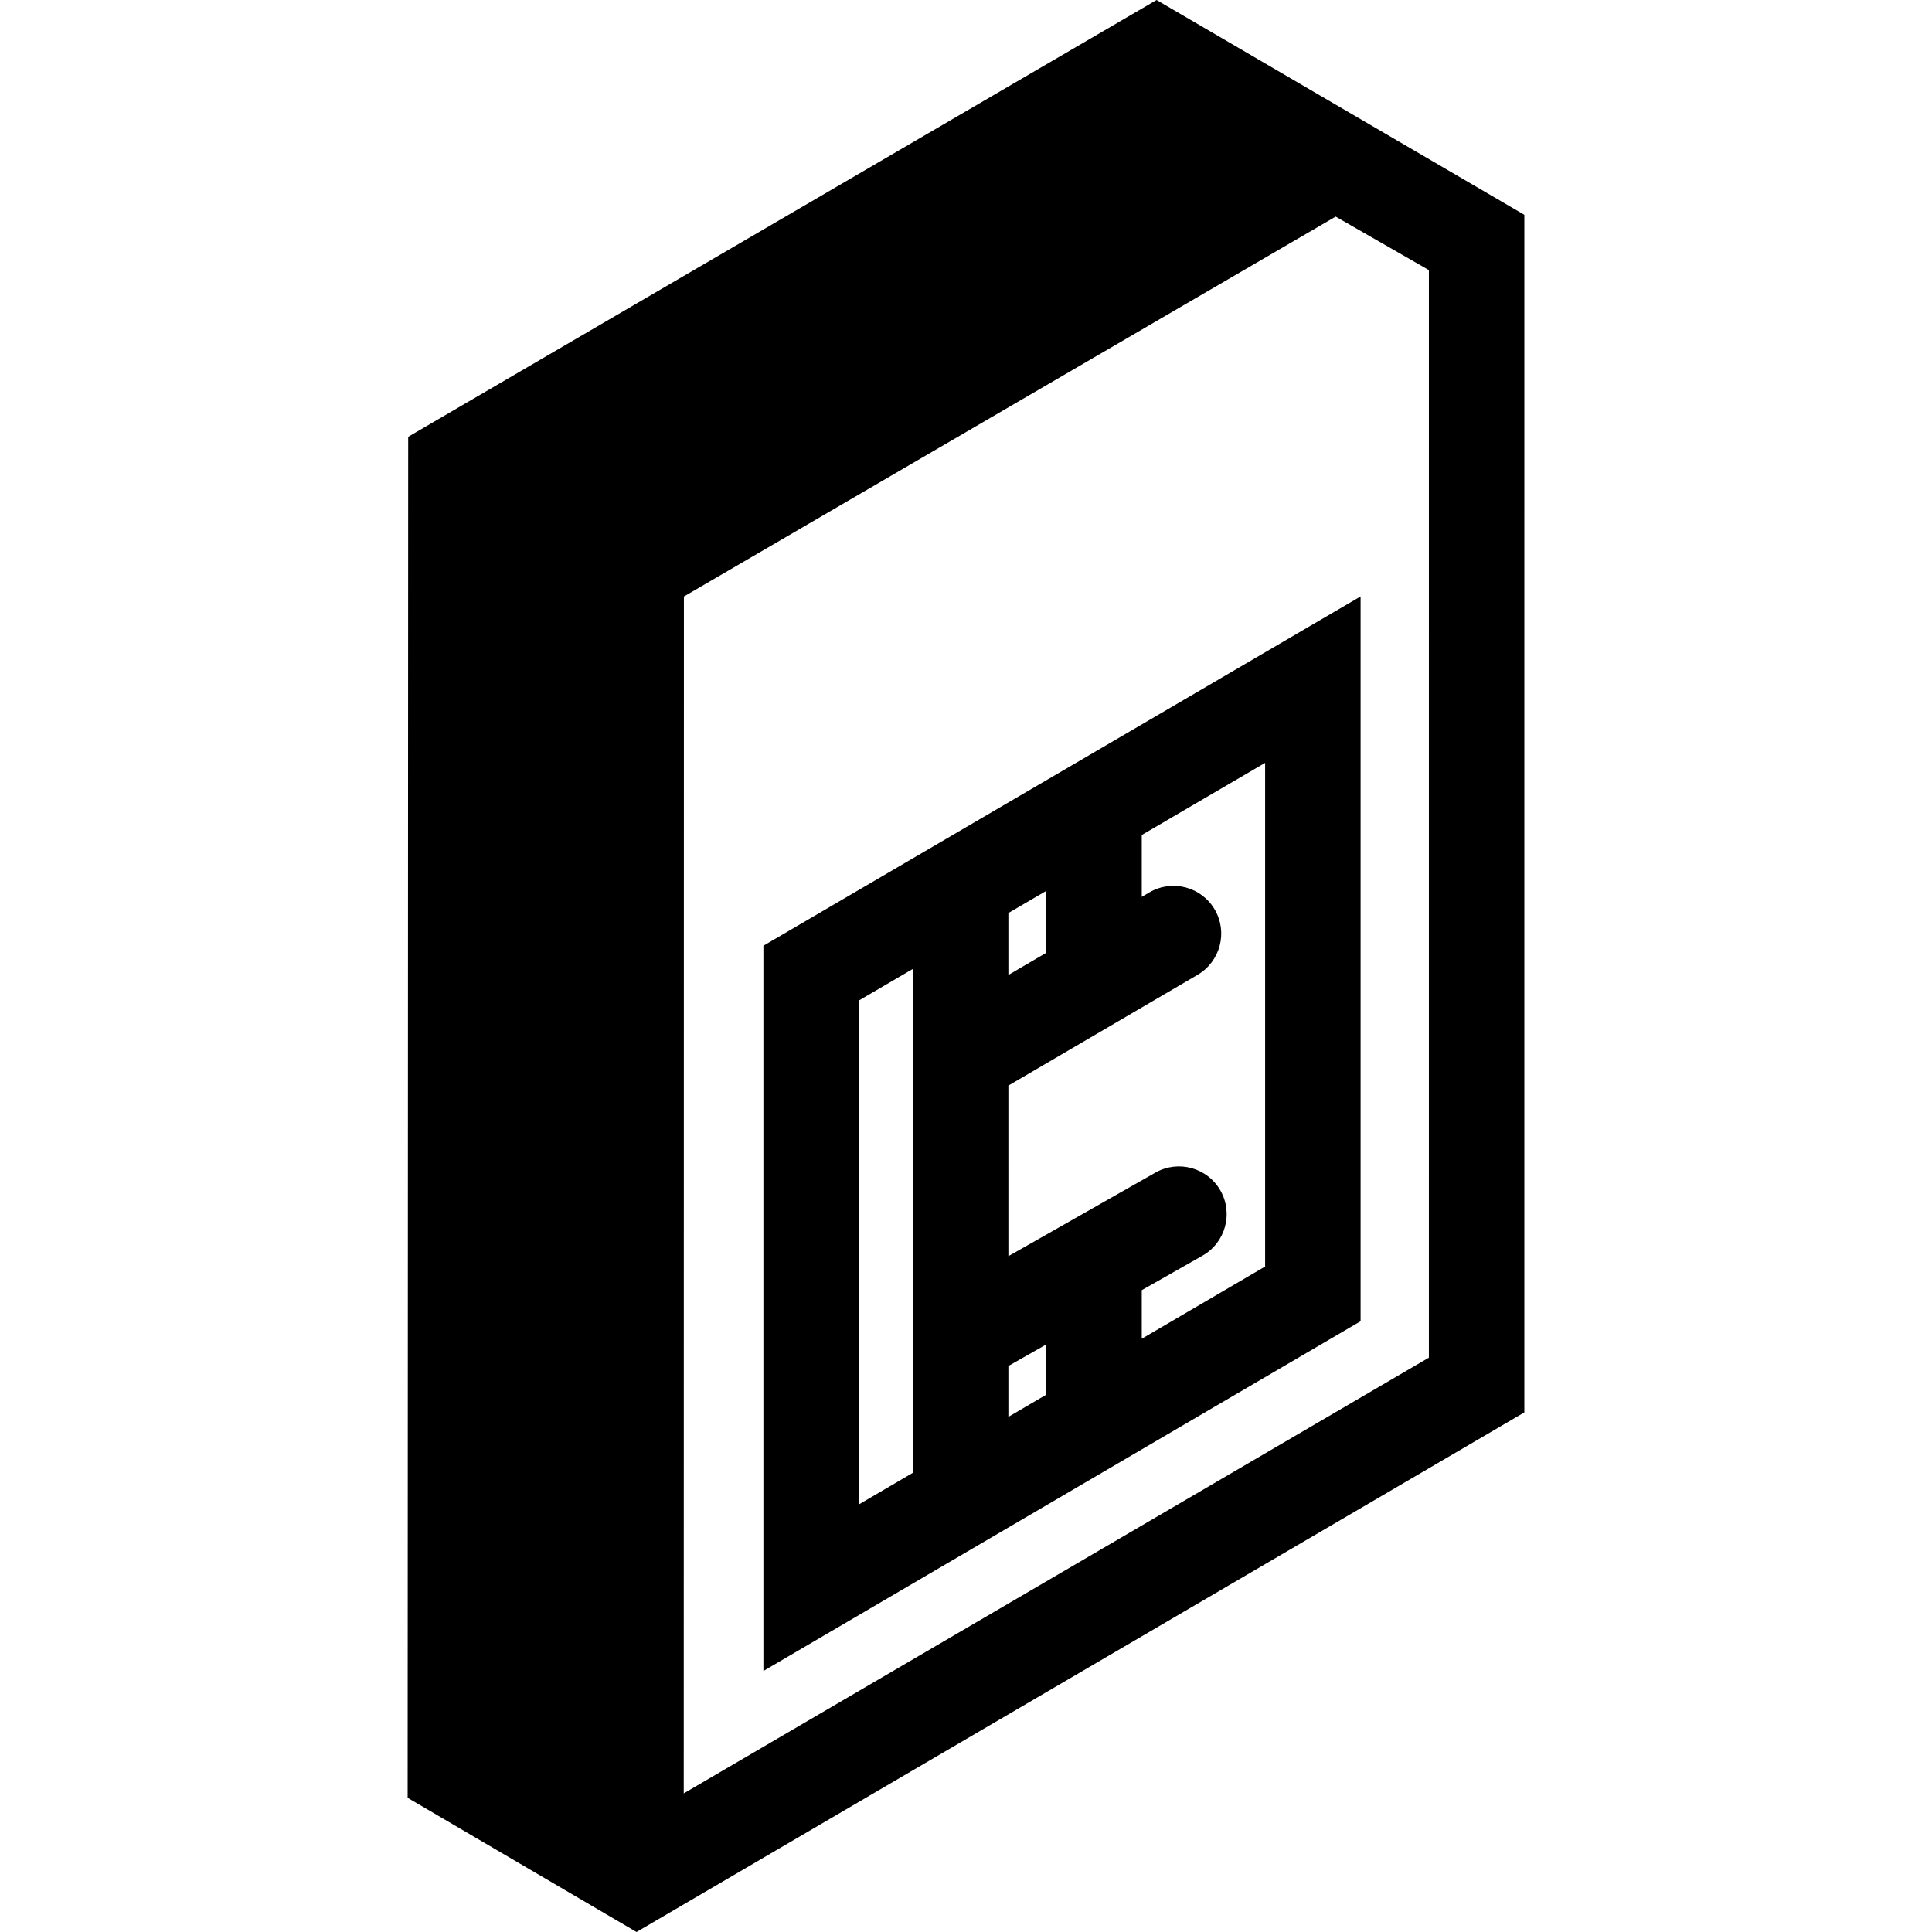
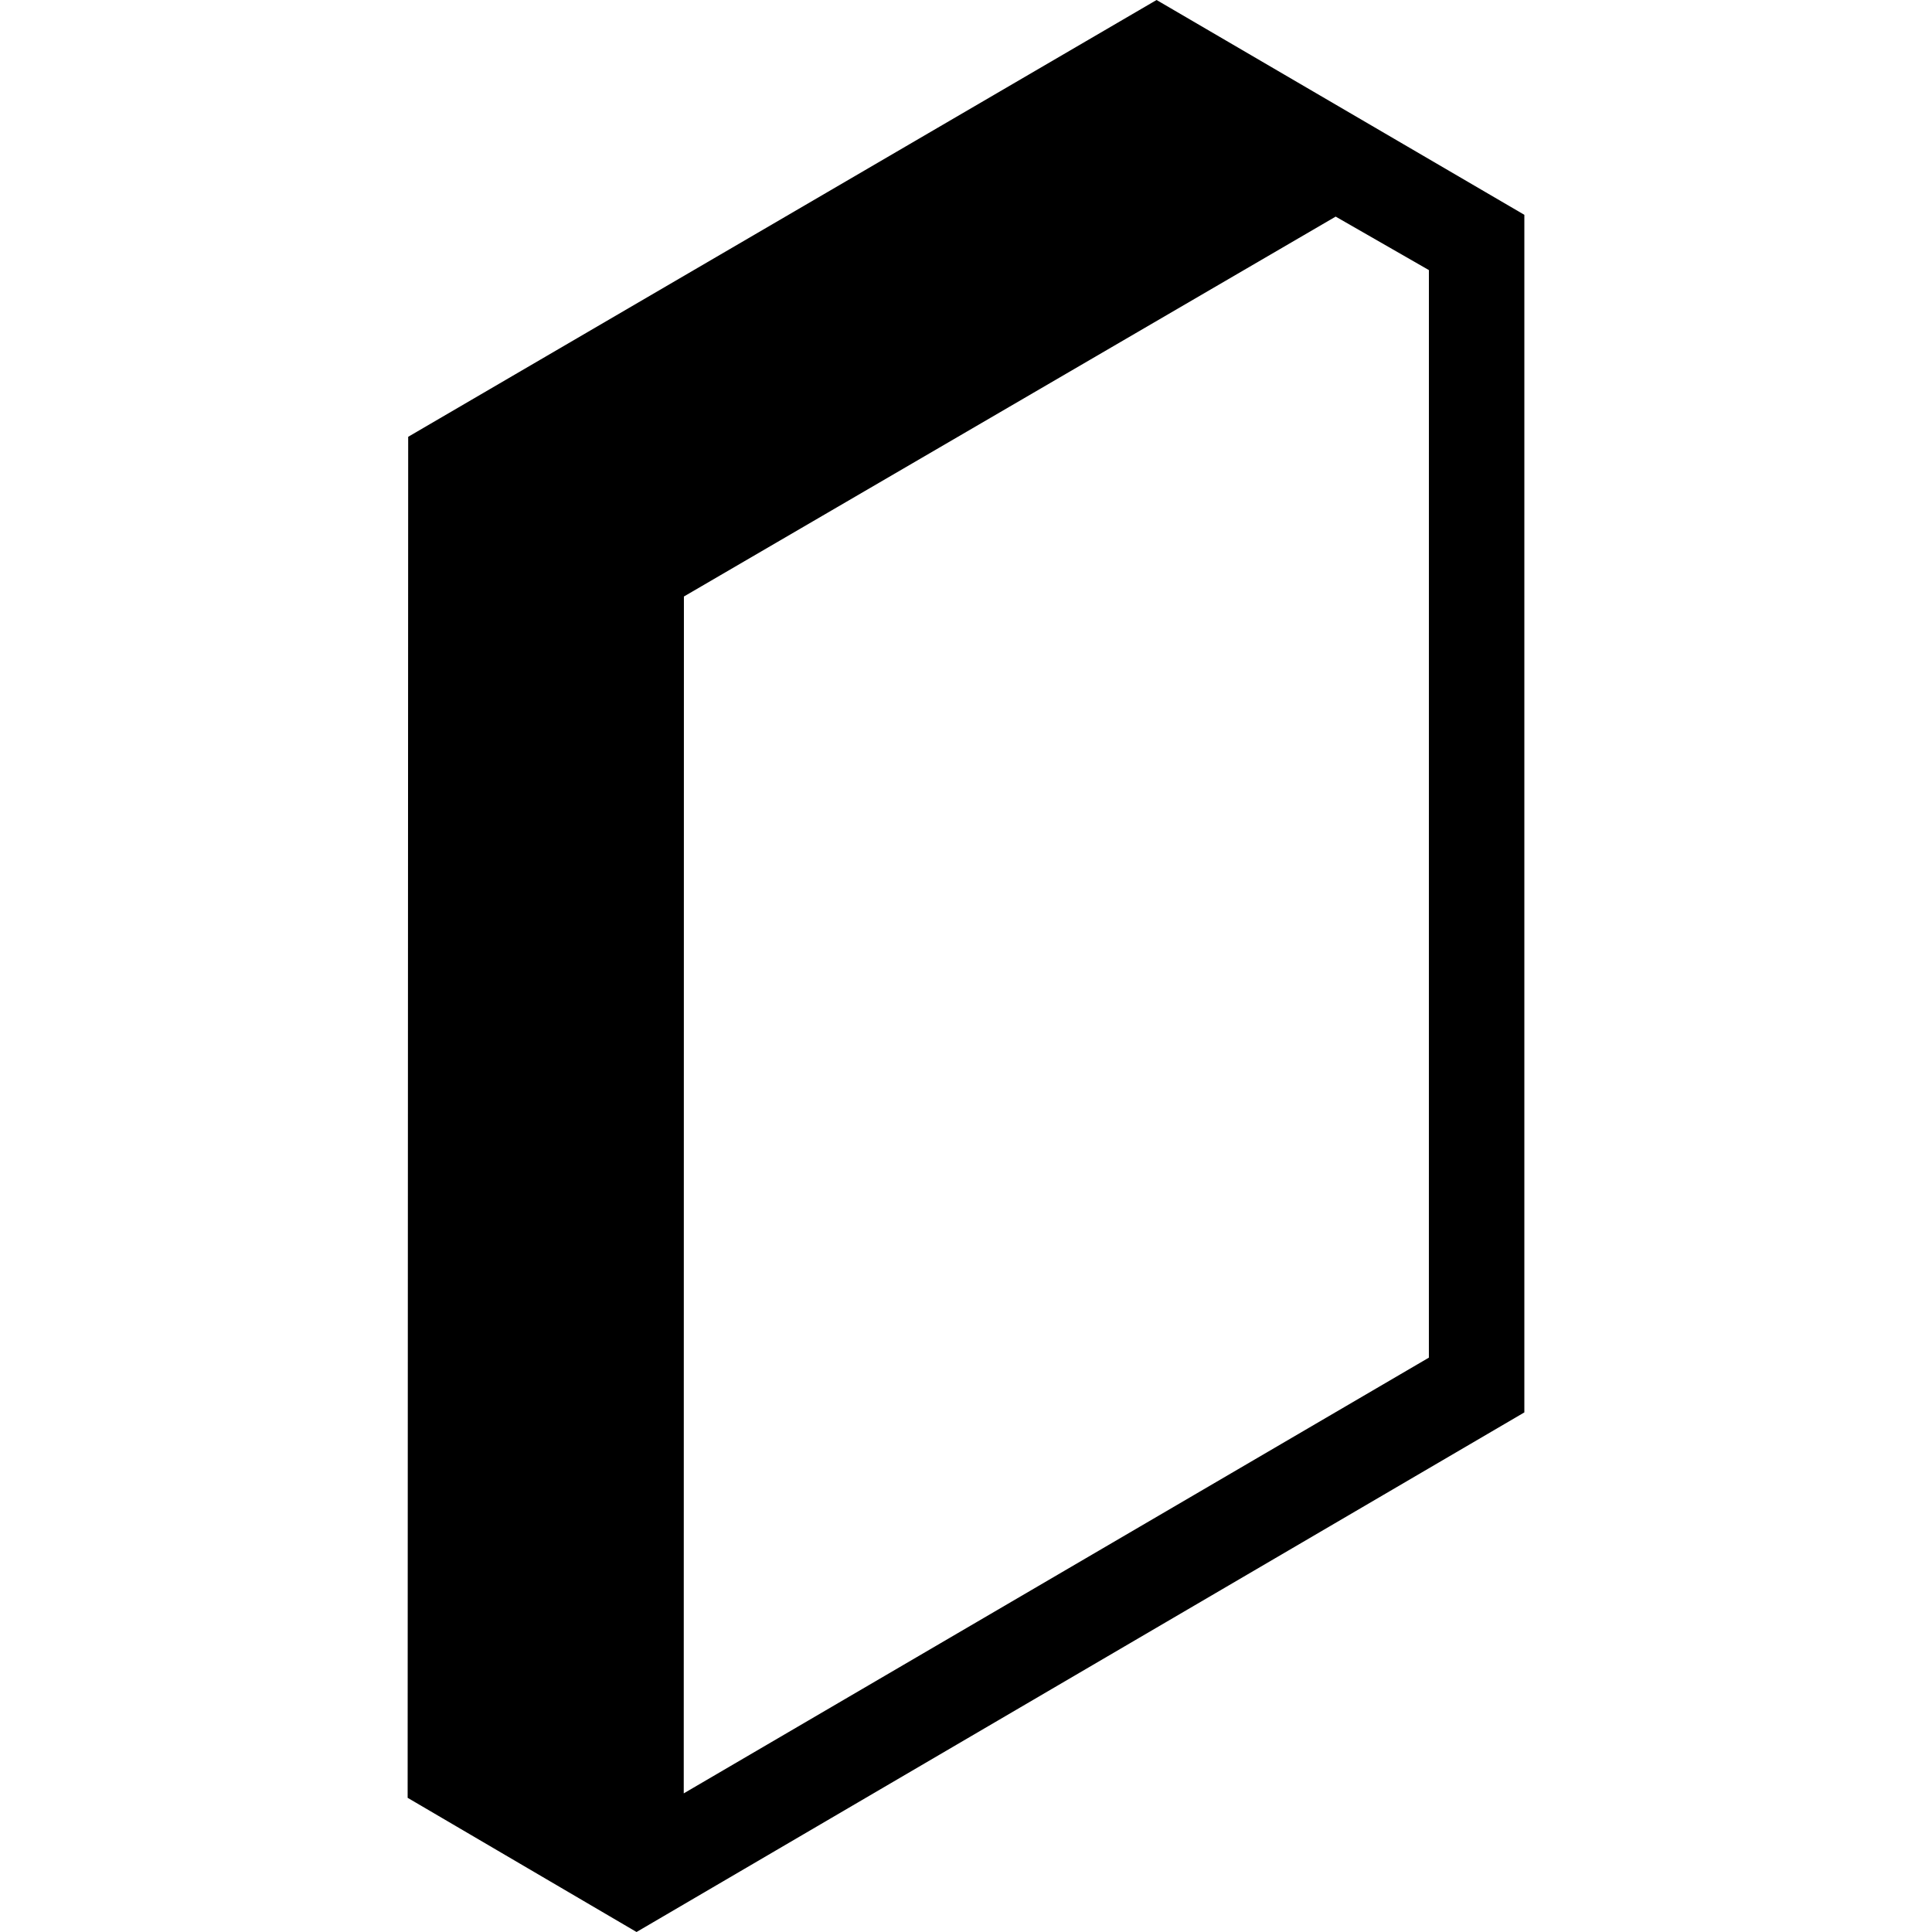
<svg xmlns="http://www.w3.org/2000/svg" version="1.1" id="Capa_1" x="0px" y="0px" viewBox="0 0 303.562 303.562" style="enable-background:new 0 0 303.562 303.562;" xml:space="preserve">
  <g>
    <path d="M239.512,33.753L181.724,0L64.135,68.631l-0.086,213.848l35.966,21.083l139.495-81.639L239.512,33.753z M224.51,213.317   L107.432,281.78l0.008-58.003l0.018-130.052l102.406-59.691l14.649,8.405L224.51,213.317z" />
-     <path d="M119.949,262.548l93.832-54.951V93.714l-93.832,54.883V262.548z M158.439,143.46l5.959-3.484v9.726l-5.959,3.489V143.46z    M158.439,170.572l29.734-17.409c3.575-2.094,4.776-6.688,2.684-10.262c-2.093-3.575-6.688-4.777-10.262-2.684l-1.197,0.701v-9.718   l19.383-11.337v79.135l-19.383,11.351v-7.632l9.547-5.426c3.601-2.047,4.861-6.625,2.814-10.227   c-2.046-3.6-6.624-4.86-10.226-2.814l-23.094,13.125V170.572z M158.439,214.629l5.959-3.387v7.892l-5.959,3.49V214.629z    M134.949,157.2l8.49-4.966v9.738v61.181v8.255l-8.49,4.972V157.2z" />
  </g>
  <g>
</g>
  <g>
</g>
  <g>
</g>
  <g>
</g>
  <g>
</g>
  <g>
</g>
  <g>
</g>
  <g>
</g>
  <g>
</g>
  <g>
</g>
  <g>
</g>
  <g>
</g>
  <g>
</g>
  <g>
</g>
  <g>
</g>
</svg>